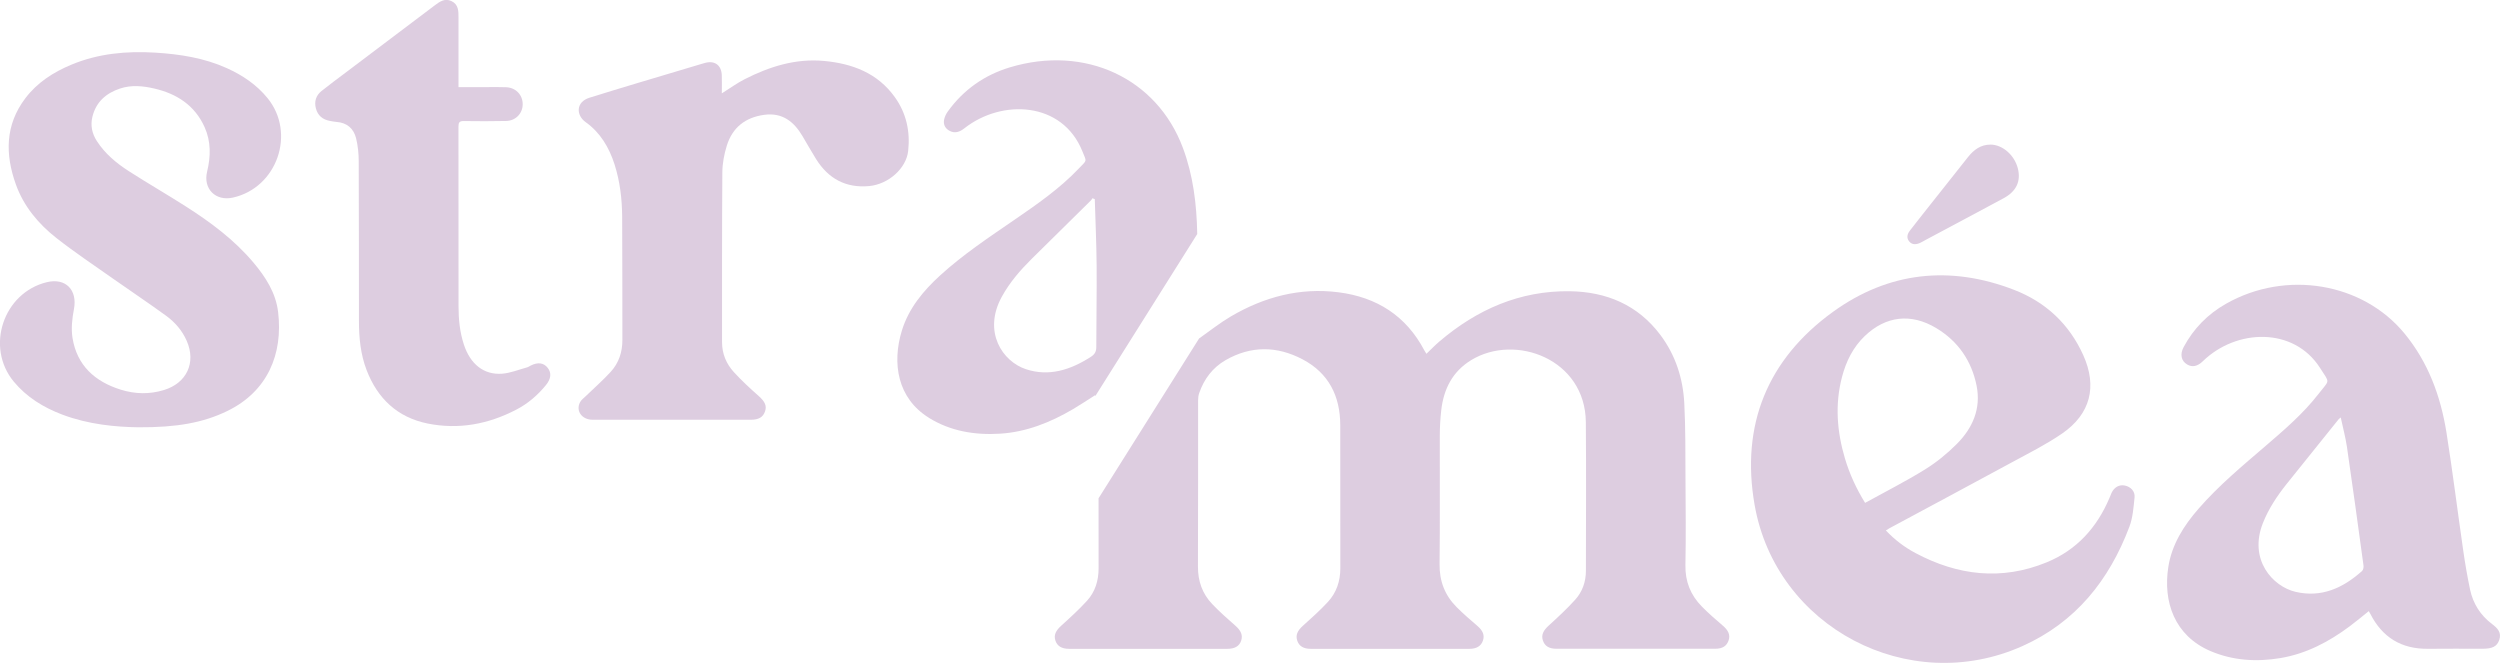
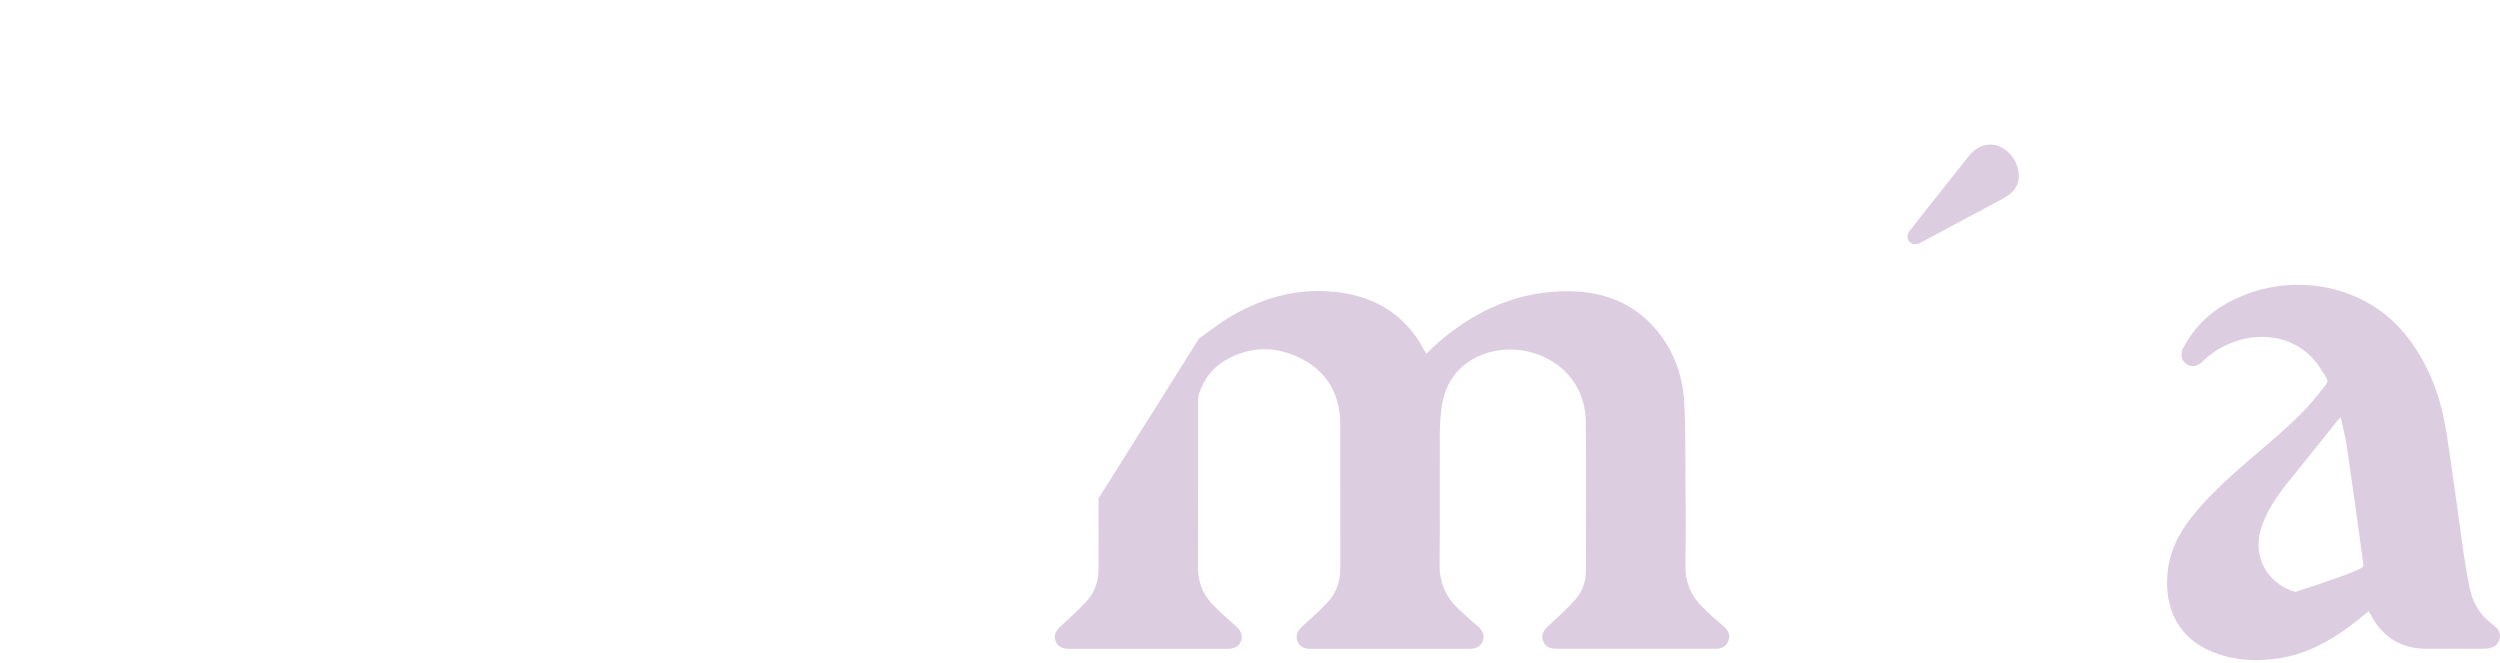
<svg xmlns="http://www.w3.org/2000/svg" width="939" height="249" viewBox="0 0 939 249" fill="none">
  <g clip-path="url(#clip0_28_202)">
-     <path d="M708.343 199.242C711.697 202.798 715.363 205.545 719.424 207.712C735.316 216.182 751.775 218.151 768.7 211.225C779.965 206.622 787.592 198.194 792.305 187.047C792.574 186.396 792.814 185.73 793.111 185.107C794.102 182.997 795.998 181.948 798.05 182.359C800.258 182.798 801.97 184.498 801.744 186.807C801.362 190.532 801.093 194.427 799.791 197.869C792.192 217.967 779.611 233.731 759.586 242.683C716.948 261.747 667.077 235.686 659.025 189.611C653.789 159.64 663.851 134.939 688.46 117.135C709.32 102.05 732.472 99.572 756.515 108.877C768.332 113.452 777.191 121.667 782.469 133.395C787.776 145.165 785.215 155.476 774.545 162.827C768.573 166.935 762.02 170.207 755.624 173.677C740.354 181.963 725.028 190.149 709.73 198.378C709.348 198.591 708.98 198.832 708.343 199.228V199.242ZM700.532 188.875C708.159 184.668 715.759 180.83 722.962 176.368C727.321 173.677 731.411 170.348 735.019 166.708C740.92 160.774 744.119 153.508 742.42 144.924C740.552 135.562 735.458 128.168 727.292 123.254C717.768 117.517 708.287 118.679 700.419 126.2C696.003 130.42 693.385 135.746 691.857 141.596C689.154 151.907 689.961 162.119 692.975 172.246C694.701 178.025 697.192 183.464 700.532 188.889V188.875Z" fill="#DDCDE0" />
-     <path d="M889.71 229.539C887.276 231.493 884.983 233.42 882.592 235.204C874.738 241.068 866.247 245.53 856.61 247.159C847.468 248.703 838.566 248.093 830.217 244.524C816.759 238.76 812.372 226.04 814.424 212.939C815.74 204.511 820.183 197.486 825.773 191.07C833.373 182.331 842.246 174.98 850.991 167.459C858.053 161.397 865.129 155.32 870.846 147.941C875.134 142.403 875.191 144.145 871.426 138.225C861.563 122.715 839.939 123.438 827.372 135.689C825.363 137.644 823.396 138.026 821.485 136.893C819.263 135.59 818.726 133.083 820.155 130.406C823.877 123.424 829.255 117.956 836.118 114.075C858.676 101.3 887.403 106.158 903.126 125.251C911.999 136.029 916.711 148.748 918.905 162.53C921.226 177.189 923.051 191.962 925.174 206.678C925.882 211.622 926.731 216.537 927.75 221.409C928.882 226.763 931.684 231.125 936.028 234.397C937.995 235.884 939.708 237.527 938.703 240.417C937.854 242.825 936.141 243.674 932.335 243.674C925.556 243.674 918.792 243.604 912.013 243.689C901.88 243.816 894.762 239.326 890.319 230.601C890.163 230.275 889.965 229.978 889.71 229.553V229.539ZM879.195 156.779C878.7 157.218 878.488 157.346 878.332 157.544C871.822 165.646 865.284 173.733 858.803 181.849C855.208 186.368 852.053 191.127 849.93 196.509C844.538 210.219 853.581 220.276 862.228 222.301C871.823 224.539 879.931 220.97 887.191 214.454C887.644 214.044 887.828 213.038 887.729 212.387C885.705 197.543 883.681 182.699 881.516 167.884C880.979 164.23 880.002 160.674 879.181 156.794L879.195 156.779Z" fill="#DDCDE0" />
-     <path d="M51.993 160.49C43.686 160.377 33.285 159.485 23.336 155.703C16.303 153.026 10.019 149.188 5.165 143.324C-5.562 130.364 1.245 109.954 17.59 105.988C24.652 104.274 29.138 108.906 27.779 116.073C27.1 119.599 26.676 123.381 27.228 126.88C28.883 137.262 35.648 143.324 45.342 146.355C50.691 148.026 56.111 148.168 61.574 146.496C70.121 143.89 73.73 136.228 70.135 128.027C68.451 124.174 65.748 121.058 62.437 118.636C55.828 113.82 49.021 109.288 42.342 104.586C35.252 99.586 28.006 94.756 21.185 89.402C14.435 84.091 8.93 77.533 5.972 69.304C1.91 57.987 1.896 46.967 9.524 36.897C14.01 30.976 20.053 27.11 26.817 24.291C36.95 20.07 47.549 19.107 58.389 19.773C67.63 20.353 76.673 21.756 85.192 25.594C91.094 28.257 96.372 31.798 100.49 36.854C111.231 50.041 104.071 70.522 87.471 74.218C80.99 75.663 76.22 70.918 77.791 64.46C79.178 58.766 79.277 53.157 76.843 47.746C73.164 39.574 66.413 35.211 57.965 33.257C53.705 32.265 49.346 31.826 45.087 33.257C39.865 34.985 36.087 38.271 34.714 43.823C33.907 47.109 34.572 50.197 36.384 52.987C39.455 57.76 43.757 61.315 48.455 64.332C55.488 68.85 62.748 73.029 69.796 77.533C79.136 83.496 88.009 90.082 95.212 98.637C99.797 104.09 103.618 110.025 104.467 117.262C106.335 133.012 100.49 147.063 85.32 154.4C76.362 158.748 66.442 160.575 51.979 160.49H51.993Z" fill="#DDCDE0" />
-     <path d="M271.159 35.041C274.187 33.143 276.819 31.217 279.678 29.758C289.032 24.999 298.867 21.897 309.523 22.889C320.137 23.88 329.605 27.421 336.1 36.486C340.431 42.52 341.916 49.418 341.11 56.698C340.374 63.312 333.666 69.19 326.505 69.884C317.731 70.72 311.123 67.122 306.509 59.729C304.754 56.91 303.127 54.007 301.429 51.146C298.188 45.664 293.843 42.208 287.037 43.129C279.947 44.092 275.093 47.902 272.984 54.729C271.993 57.93 271.342 61.358 271.314 64.686C271.159 85.989 271.201 107.277 271.201 128.579C271.201 132.871 272.8 136.653 275.63 139.754C278.546 142.955 281.758 145.902 284.999 148.777C287.235 150.774 288.084 152.374 287.348 154.513C286.612 156.68 284.985 157.658 282.027 157.658C262.215 157.658 242.402 157.658 222.59 157.658C218.543 157.658 216.151 154.315 217.878 151.057C218.331 150.193 219.222 149.556 219.944 148.848C223.1 145.788 226.44 142.885 229.397 139.641C232.426 136.327 233.784 132.233 233.77 127.673C233.728 112.262 233.784 96.838 233.685 81.428C233.643 74.757 232.864 68.156 230.827 61.754C228.789 55.395 225.477 49.8 219.972 45.877C216.392 43.327 216.18 38.342 221.416 36.699C227.388 34.829 233.374 33.016 239.36 31.217C247.426 28.781 255.507 26.387 263.587 23.979C264.012 23.852 264.451 23.724 264.875 23.611C268.441 22.662 270.946 24.475 271.102 28.2C271.187 30.41 271.116 32.619 271.116 35.027L271.159 35.041Z" fill="#DDCDE0" />
-     <path d="M172.196 32.718C176.003 32.718 179.499 32.718 183.008 32.718C185.372 32.718 187.735 32.662 190.098 32.761C193.763 32.917 196.353 35.664 196.325 39.206C196.297 42.619 193.678 45.367 190.112 45.438C184.805 45.551 179.499 45.551 174.206 45.466C172.564 45.438 172.196 46.004 172.196 47.548C172.239 70.054 172.239 92.575 172.225 115.081C172.225 119.968 172.706 124.783 174.248 129.457C176.654 136.78 181.749 140.873 188.584 140.363C191.754 140.123 194.839 138.834 197.966 137.984C198.448 137.856 198.886 137.531 199.339 137.304C202.042 135.944 204.207 136.242 205.721 138.168C207.207 140.052 206.981 142.276 205.085 144.598C201.985 148.423 198.306 151.581 193.947 153.847C183.419 159.343 172.225 161.439 160.55 159.06C149.285 156.765 141.799 149.697 137.695 139.004C135.416 133.069 134.822 126.837 134.822 120.534C134.794 100.577 134.822 80.621 134.737 60.664C134.737 57.746 134.44 54.772 133.747 51.939C132.841 48.256 130.294 46.061 126.345 45.792C125.524 45.735 124.704 45.551 123.883 45.409C121.18 44.913 119.34 43.384 118.647 40.707C117.968 38.129 118.689 35.834 120.77 34.177C123.812 31.741 126.954 29.432 130.067 27.081C141.091 18.767 152.115 10.467 163.125 2.139C165.05 0.68 167.003 -0.793 169.564 0.411C172.239 1.671 172.225 4.192 172.211 6.685C172.182 14.546 172.211 22.421 172.211 30.282C172.211 30.976 172.211 31.67 172.211 32.676L172.196 32.718Z" fill="#DDCDE0" />
+     <path d="M889.71 229.539C887.276 231.493 884.983 233.42 882.592 235.204C874.738 241.068 866.247 245.53 856.61 247.159C847.468 248.703 838.566 248.093 830.217 244.524C816.759 238.76 812.372 226.04 814.424 212.939C815.74 204.511 820.183 197.486 825.773 191.07C833.373 182.331 842.246 174.98 850.991 167.459C858.053 161.397 865.129 155.32 870.846 147.941C875.134 142.403 875.191 144.145 871.426 138.225C861.563 122.715 839.939 123.438 827.372 135.689C825.363 137.644 823.396 138.026 821.485 136.893C819.263 135.59 818.726 133.083 820.155 130.406C823.877 123.424 829.255 117.956 836.118 114.075C858.676 101.3 887.403 106.158 903.126 125.251C911.999 136.029 916.711 148.748 918.905 162.53C921.226 177.189 923.051 191.962 925.174 206.678C925.882 211.622 926.731 216.537 927.75 221.409C928.882 226.763 931.684 231.125 936.028 234.397C937.995 235.884 939.708 237.527 938.703 240.417C937.854 242.825 936.141 243.674 932.335 243.674C925.556 243.674 918.792 243.604 912.013 243.689C901.88 243.816 894.762 239.326 890.319 230.601C890.163 230.275 889.965 229.978 889.71 229.553V229.539ZM879.195 156.779C878.7 157.218 878.488 157.346 878.332 157.544C871.822 165.646 865.284 173.733 858.803 181.849C855.208 186.368 852.053 191.127 849.93 196.509C844.538 210.219 853.581 220.276 862.228 222.301C887.644 214.044 887.828 213.038 887.729 212.387C885.705 197.543 883.681 182.699 881.516 167.884C880.979 164.23 880.002 160.674 879.181 156.794L879.195 156.779Z" fill="#DDCDE0" />
    <path d="M747.586 54.304C752.1 54.304 756.6 58.199 757.888 63.199C759.133 68.029 757.379 71.853 752.553 74.459C742.831 79.7 733.066 84.884 723.33 90.082C722.594 90.478 721.886 90.918 721.136 91.257C719.693 91.881 718.221 92.022 717.103 90.691C715.985 89.345 716.381 87.901 717.33 86.654C719.778 83.467 722.297 80.323 724.787 77.165C729.585 71.102 734.382 65.026 739.194 58.978C741.345 56.287 743.935 54.318 747.586 54.318V54.304Z" fill="#DDCDE0" />
    <path d="M647.138 235.034C644.421 232.712 641.718 230.36 639.213 227.811C634.996 223.533 632.915 218.42 633.043 212.245C633.255 201.509 633.142 190.758 633.071 180.008C633.014 170.476 633.113 160.944 632.618 151.425C632.137 142.148 629.335 133.437 623.703 125.888C615.212 114.515 603.381 109.585 589.612 109.387C570.889 109.132 554.77 116.228 540.661 128.239C538.977 129.67 537.435 131.284 535.765 132.885C535.468 132.389 535.213 132.035 535.001 131.639C528.137 118.594 517.113 111.625 502.749 109.784C488.244 107.928 474.828 111.526 462.36 118.82C458.271 121.214 454.535 124.203 450.374 127.134L412.618 187.161C412.618 195.928 412.618 204.696 412.632 213.463C412.632 218.08 411.358 222.259 408.287 225.644C405.287 228.93 401.976 231.961 398.664 234.949C396.57 236.833 395.735 238.49 396.4 240.573C397.065 242.64 398.749 243.703 401.551 243.703C421.363 243.703 441.176 243.703 460.988 243.703C463.804 243.703 465.516 242.669 466.181 240.643C466.875 238.533 466.082 236.833 464.002 235.006C461.03 232.4 458.058 229.766 455.327 226.904C451.591 222.995 449.921 218.279 449.95 212.783C450.049 191.991 449.978 171.212 450.006 150.42C450.006 149.485 450.119 148.494 450.431 147.601C452.256 142.346 455.469 138.083 460.294 135.293C469.832 129.797 479.625 129.911 489.22 134.953C499.056 140.123 503.386 148.777 503.4 159.697C503.443 177.6 503.386 195.517 503.428 213.42C503.428 218.264 501.999 222.556 498.772 226.069C495.829 229.241 492.588 232.159 489.362 235.049C487.324 236.876 486.531 238.59 487.267 240.7C487.961 242.683 489.616 243.703 492.305 243.703C512.174 243.703 532.057 243.703 551.926 243.703C554.586 243.703 556.256 242.669 556.964 240.686C557.714 238.604 556.964 236.833 554.841 235.034C552.223 232.797 549.605 230.53 547.171 228.094C542.713 223.647 540.619 218.307 540.704 211.862C540.902 195.815 540.732 179.753 540.789 163.705C540.789 160.519 540.972 157.303 541.326 154.131C542.218 146.156 545.543 139.556 552.591 135.25C569.177 125.152 595.428 134.868 595.64 158.55C595.796 177.161 595.683 195.772 595.668 214.384C595.668 218.519 594.338 222.287 591.607 225.29C588.536 228.689 585.154 231.819 581.757 234.907C579.677 236.791 578.828 238.448 579.493 240.516C580.187 242.64 581.8 243.674 584.602 243.674C604.471 243.674 624.354 243.674 644.222 243.674C646.996 243.674 648.595 242.626 649.289 240.459C649.94 238.448 649.147 236.762 647.109 235.006L647.138 235.034Z" fill="#DDCDE0" />
-     <path d="M348.936 156.963C356.917 161.892 366.031 163.507 375.739 162.884C385.475 162.261 394.504 158.691 403.094 153.635C405.839 152.02 408.5 150.221 411.316 148.437C411.358 148.55 411.386 148.621 411.429 148.72L449.681 87.901C449.483 76.725 448.152 65.848 444.289 55.522C434.538 29.404 407.566 16.756 379.262 25.311C369.795 28.172 361.913 33.667 355.997 41.868C355.318 42.803 354.78 43.965 354.582 45.055C354.257 46.953 355.148 48.398 356.79 49.205C358.672 50.154 360.455 49.587 362.21 48.2C376.305 37.095 399.046 38.072 406.561 56.868C408.202 60.975 408.4 59.913 405.202 63.284C398.027 70.847 389.522 76.725 381.003 82.575C371.437 89.147 361.771 95.563 353.139 103.424C346.685 109.302 341.28 115.888 338.732 124.203C334.996 136.383 337.034 149.598 348.921 156.935L348.936 156.963ZM376.291 111.441C379.234 106.059 383.211 101.484 387.555 97.178C394.928 89.855 402.358 82.575 409.759 75.266C409.985 75.04 410.141 74.728 410.339 74.459C410.622 74.573 410.919 74.686 411.203 74.799C411.443 83.099 411.825 91.385 411.896 99.713C411.981 109.883 411.769 120.095 411.769 130.279C411.769 131.936 411.302 132.998 409.801 133.976C401.99 139.032 393.895 141.511 385.319 138.664C376.616 135.789 369.031 124.712 376.276 111.455L376.291 111.441Z" fill="#DDCDE0" />
  </g>
  <defs>
    <clipPath id="clip0_28_202">
      <rect width="939" height="249" fill="white" />
    </clipPath>
  </defs>
</svg>